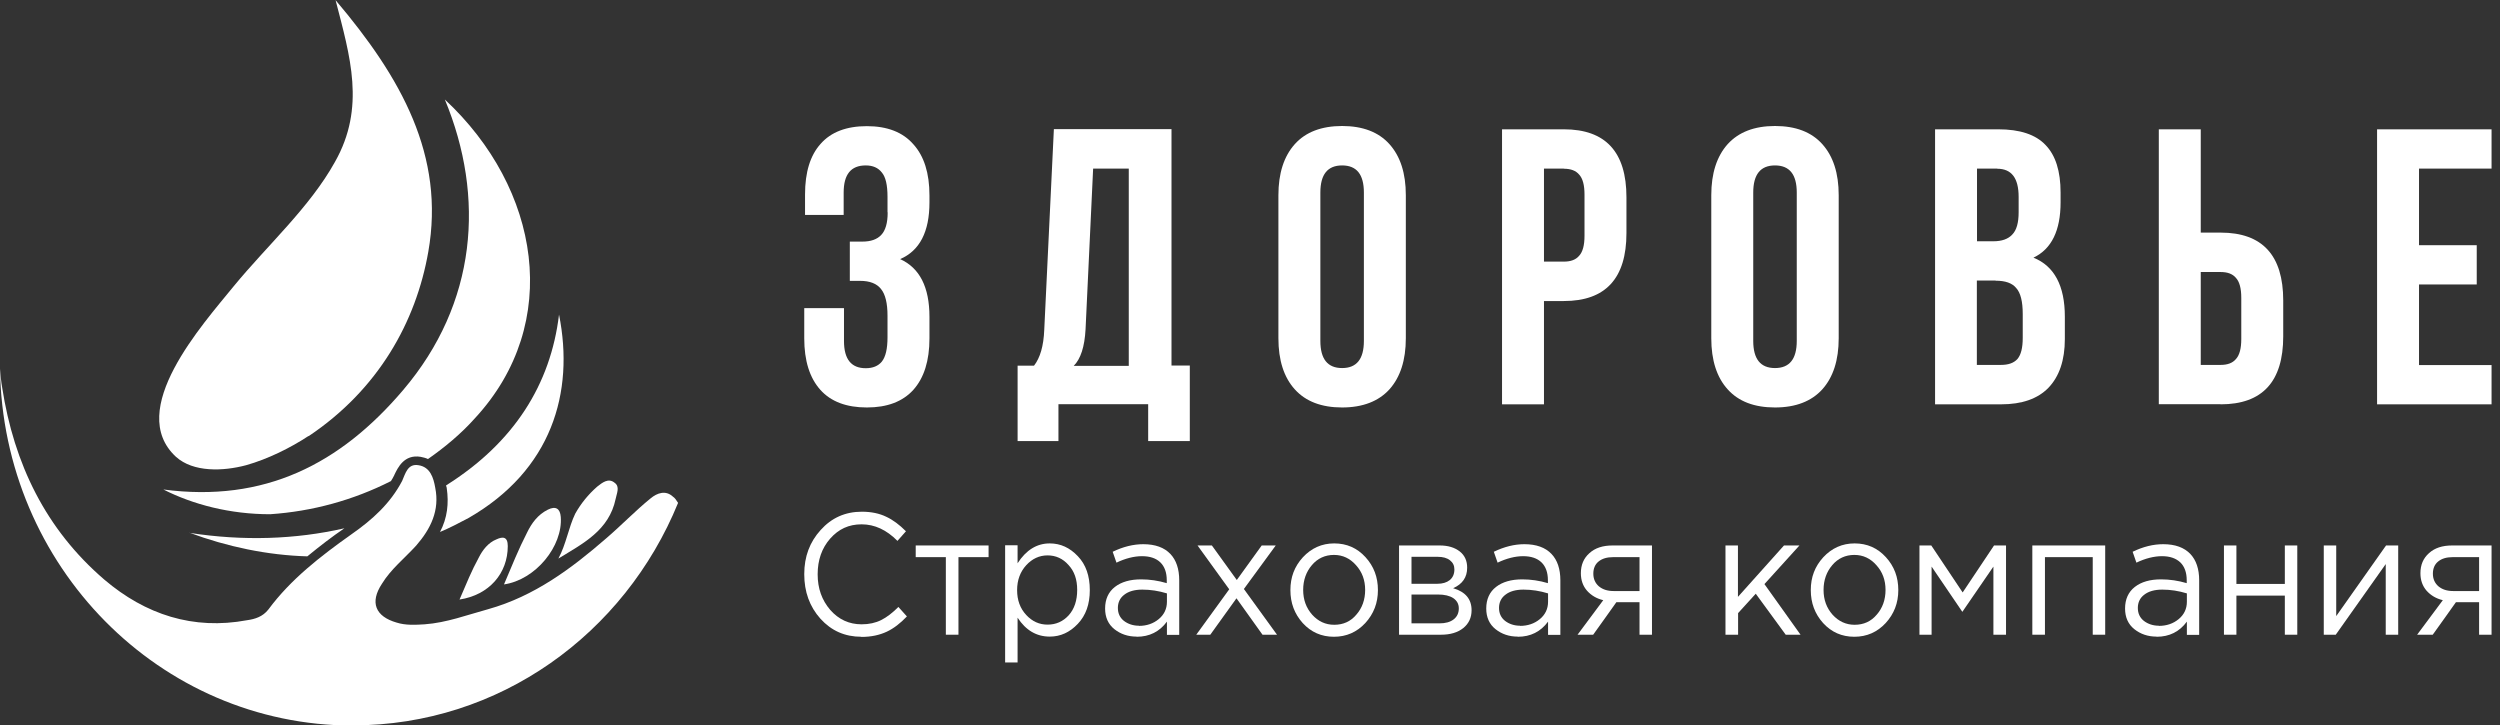
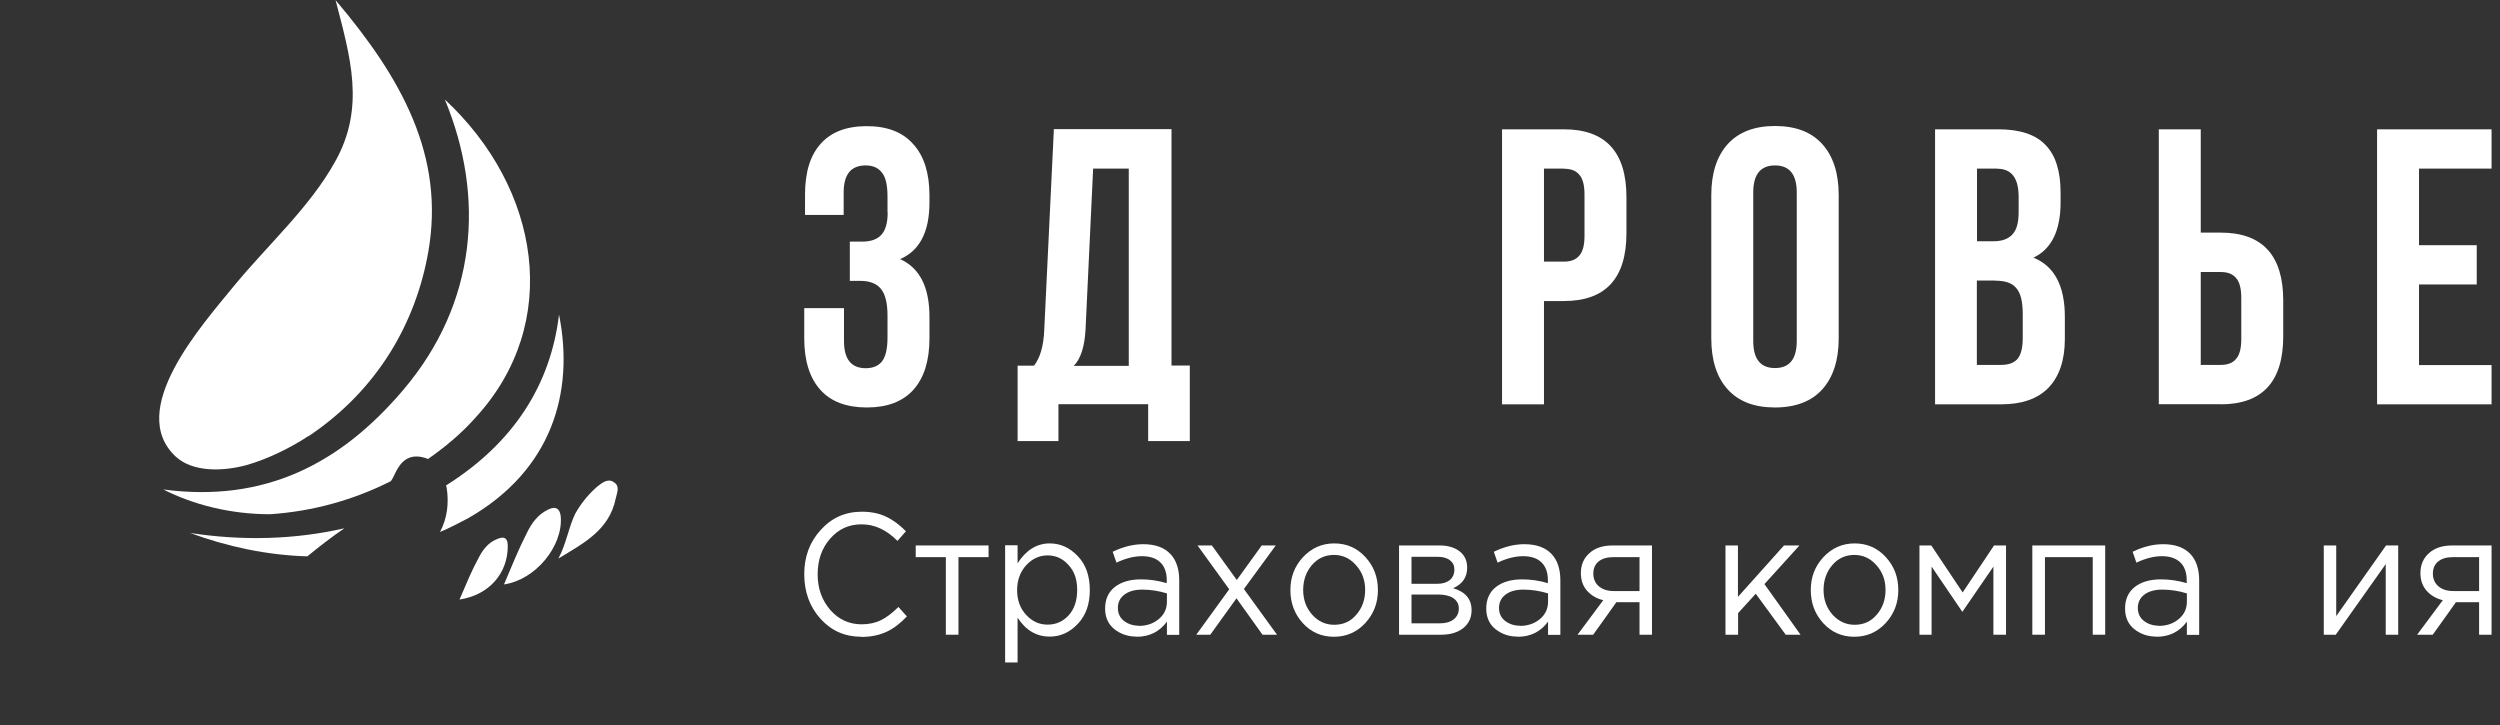
<svg xmlns="http://www.w3.org/2000/svg" width="193" height="56" viewBox="0 0 193 56" fill="none">
  <rect x="0" y="0" width="193" height="56" fill="#333333" stroke="none" />
  <g clip-path="url(#clip0_524_2816)">
    <path d="M23.812 33.661C22.424 34.574 20.683 35.438 19.003 35.913C17.226 36.388 14.925 36.473 13.586 35.268C9.678 31.664 15.619 25.078 18.054 22.084C20.659 18.918 23.909 16.009 25.857 12.503C28.243 8.29 27.026 4.346 25.906 0.012C30.982 6.002 34.367 12.028 33.064 19.442C32.114 24.859 29.205 30.07 23.824 33.673L23.812 33.661Z" fill="white" />
    <path d="M14.621 41.124C17.531 42.207 20.647 42.864 23.727 42.95C24.677 42.17 25.639 41.428 26.588 40.783C22.814 41.647 18.785 41.781 14.621 41.136V41.124Z" fill="white" />
    <path d="M33.953 41.075C34.696 40.77 35.426 40.381 36.169 39.991C42.584 36.303 44.362 30.313 43.157 24.287C42.511 29.668 39.687 34.172 34.44 37.471C34.44 37.556 34.489 37.605 34.489 37.69C34.659 38.859 34.538 39.991 33.965 41.075H33.953Z" fill="white" />
    <path d="M30.446 36.656C30.702 36.132 31.189 35.049 32.479 35.268C32.698 35.316 32.869 35.353 33.039 35.438C34.342 34.525 35.596 33.49 36.679 32.273C43.448 24.944 41.707 14.536 34.342 7.682C37.471 15.229 36.813 23.422 31.128 30.106C26.27 35.828 20.415 38.822 12.611 37.788C14.912 38.956 17.773 39.699 20.853 39.699C24.104 39.48 27.269 38.616 30.178 37.142C30.227 37.057 30.264 37.009 30.312 36.923C30.361 36.838 30.397 36.753 30.446 36.668V36.656Z" fill="white" />
    <path d="M43.107 43.12C45.019 41.951 47.015 40.953 47.527 38.518C47.612 38.08 47.88 37.569 47.441 37.264C46.967 36.875 46.492 37.264 46.102 37.569C45.408 38.178 44.848 38.871 44.41 39.651C43.887 40.734 43.716 41.988 43.107 43.12Z" fill="white" />
    <path d="M38.908 45.117C41.343 44.764 43.461 42.17 43.291 39.906C43.242 39.261 42.901 39.042 42.293 39.346C41.513 39.736 41.039 40.393 40.686 41.123C40.04 42.377 39.517 43.68 38.908 45.117Z" fill="white" />
    <path d="M35.475 46.285C37.776 45.932 39.2 44.252 39.2 42.158C39.2 41.416 38.81 41.416 38.336 41.635C37.69 41.89 37.252 42.462 36.948 43.071C36.424 44.021 35.998 45.068 35.475 46.285Z" fill="white" />
-     <path d="M27.233 56C38.555 56 48.221 48.927 52.348 38.823C52.214 38.603 52.092 38.433 51.958 38.348C51.398 37.824 50.741 38.044 50.217 38.482C49.049 39.431 47.965 40.563 46.797 41.562C44.106 43.899 41.245 46.03 37.69 47.028C36.084 47.466 34.477 48.075 32.784 48.197C32.042 48.245 31.311 48.282 30.617 48.063C28.974 47.588 28.536 46.504 29.485 45.068C30.179 43.936 31.214 43.12 32.127 42.122C33.259 40.819 33.953 39.395 33.6 37.654C33.466 36.875 33.21 36.047 32.297 35.913C31.47 35.779 31.299 36.558 31.044 37.13C30.13 38.871 28.743 40.125 27.136 41.245C24.75 42.937 22.449 44.715 20.72 47.052C20.282 47.612 19.685 47.795 19.076 47.88C14.913 48.659 11.224 47.442 8.059 44.751C3.518 40.856 1.083 35.791 0.17 29.936C0.085 29.461 0.037 28.937 0 28.463C0.219 43.692 12.32 56.012 27.233 56.012V56Z" fill="white" />
    <path d="M68.516 16.374V15.193C68.516 14.28 68.37 13.659 68.078 13.318C67.797 12.953 67.383 12.771 66.836 12.771C65.691 12.771 65.131 13.464 65.131 14.864V16.593H62.149V15.011C62.149 13.294 62.55 11.991 63.354 11.103C64.157 10.19 65.35 9.739 66.921 9.739C68.491 9.739 69.697 10.202 70.512 11.139C71.34 12.052 71.754 13.367 71.754 15.084V15.631C71.754 17.896 70.999 19.357 69.49 20.002C70.999 20.684 71.754 22.169 71.754 24.457V26.125C71.754 27.842 71.34 29.169 70.512 30.094C69.684 31.007 68.491 31.457 66.921 31.457C65.35 31.457 64.145 31.007 63.33 30.094C62.502 29.169 62.088 27.842 62.088 26.125V23.788H65.156V26.332C65.156 27.732 65.716 28.426 66.836 28.426C67.383 28.426 67.797 28.256 68.078 27.915C68.37 27.55 68.516 26.929 68.516 26.04V24.372C68.516 23.398 68.345 22.717 68.017 22.315C67.688 21.889 67.14 21.682 66.397 21.682H65.606V18.651H66.58C67.225 18.651 67.712 18.48 68.029 18.139C68.358 17.798 68.528 17.214 68.528 16.411L68.516 16.374Z" fill="white" />
    <path d="M91.853 34.05H88.639V31.202H81.712V34.05H78.559V28.231H79.825C80.299 27.623 80.567 26.71 80.616 25.468L81.359 9.97H90.44V28.219H91.853V34.038V34.05ZM84.39 13.014L83.805 25.419C83.733 26.77 83.428 27.708 82.892 28.244H87.141V13.014H84.402H84.39Z" fill="white" />
-     <path d="M101.932 14.864V26.32C101.932 27.72 102.492 28.414 103.612 28.414C104.732 28.414 105.292 27.72 105.292 26.32V14.864C105.292 13.464 104.732 12.771 103.612 12.771C102.492 12.771 101.932 13.464 101.932 14.864ZM98.693 26.113V15.071C98.693 13.379 99.119 12.064 99.959 11.127C100.799 10.19 102.029 9.727 103.612 9.727C105.194 9.727 106.424 10.19 107.264 11.127C108.104 12.064 108.53 13.367 108.53 15.071V26.113C108.53 27.805 108.104 29.12 107.264 30.058C106.424 30.983 105.194 31.457 103.612 31.457C102.029 31.457 100.799 30.995 99.959 30.058C99.119 29.132 98.693 27.817 98.693 26.113Z" fill="white" />
    <path d="M120.729 9.983C123.955 9.983 125.562 11.736 125.562 15.23V17.993C125.562 21.487 123.955 23.24 120.729 23.24H119.195V31.214H115.957V9.983H120.729ZM120.729 13.014H119.195V20.197H120.729C121.265 20.197 121.654 20.05 121.91 19.746C122.19 19.442 122.324 18.93 122.324 18.2V15.023C122.324 14.292 122.19 13.781 121.91 13.477C121.654 13.172 121.265 13.026 120.729 13.026V13.014Z" fill="white" />
    <path d="M135.35 14.864V26.32C135.35 27.72 135.91 28.414 137.03 28.414C138.15 28.414 138.71 27.72 138.71 26.32V14.864C138.71 13.464 138.15 12.771 137.03 12.771C135.91 12.771 135.35 13.464 135.35 14.864ZM132.111 26.113V15.071C132.111 13.379 132.537 12.064 133.377 11.127C134.217 10.202 135.435 9.727 137.03 9.727C138.624 9.727 139.842 10.19 140.682 11.127C141.522 12.064 141.948 13.367 141.948 15.071V26.113C141.948 27.805 141.522 29.12 140.682 30.058C139.842 30.983 138.624 31.457 137.03 31.457C135.435 31.457 134.217 30.995 133.377 30.058C132.537 29.132 132.111 27.817 132.111 26.113Z" fill="white" />
    <path d="M154.268 9.983C155.936 9.983 157.154 10.384 157.921 11.2C158.688 11.991 159.077 13.209 159.077 14.864V15.619C159.077 17.798 158.383 19.223 156.983 19.892C158.59 20.537 159.406 22.059 159.406 24.445V26.174C159.406 27.805 158.98 29.059 158.14 29.936C157.312 30.788 156.095 31.214 154.488 31.214H149.387V9.983H154.281H154.268ZM154.062 21.657H152.613V28.171H154.475C155.048 28.171 155.462 28.024 155.742 27.72C156.022 27.391 156.155 26.856 156.155 26.089V24.238C156.155 23.264 155.985 22.607 155.656 22.242C155.34 21.852 154.816 21.67 154.062 21.67V21.657ZM154.183 13.014H152.625V18.626H153.891C154.536 18.626 155.023 18.456 155.34 18.115C155.681 17.774 155.839 17.19 155.839 16.386V15.205C155.839 13.744 155.291 13.026 154.183 13.026V13.014Z" fill="white" />
    <path d="M171.432 31.202H166.66V9.983H169.898V17.957H171.432C174.658 17.957 176.265 19.71 176.265 23.203V25.967C176.265 29.461 174.658 31.214 171.432 31.214V31.202ZM169.898 28.171H171.432C171.968 28.171 172.358 28.024 172.613 27.72C172.893 27.416 173.027 26.904 173.027 26.174V22.997C173.027 22.266 172.893 21.755 172.613 21.451C172.358 21.146 171.968 21 171.432 21H169.898V28.183V28.171Z" fill="white" />
    <path d="M186.748 13.014V18.93H191.204V21.962H186.748V28.183H192.348V31.214H183.51V9.983H192.348V13.014H186.748Z" fill="white" />
    <path d="M66.495 49.158C65.229 49.158 64.182 48.696 63.342 47.77C62.502 46.833 62.088 45.689 62.088 44.325C62.088 42.962 62.514 41.842 63.354 40.917C64.194 39.979 65.253 39.504 66.531 39.504C67.262 39.504 67.895 39.638 68.418 39.894C68.942 40.137 69.441 40.515 69.94 41.014L69.283 41.757C68.443 40.904 67.517 40.478 66.519 40.478C65.521 40.478 64.742 40.843 64.084 41.586C63.439 42.329 63.123 43.242 63.123 44.337C63.123 45.433 63.451 46.334 64.097 47.089C64.754 47.831 65.558 48.197 66.519 48.197C67.091 48.197 67.591 48.087 68.029 47.868C68.467 47.649 68.905 47.308 69.356 46.857L70.013 47.588C69.514 48.111 69.003 48.513 68.455 48.769C67.907 49.024 67.262 49.17 66.495 49.17V49.158Z" fill="white" />
    <path d="M73.019 49V43.011H70.693V42.11H76.318V43.011H73.993V49H73.019Z" fill="white" />
    <path d="M77.596 51.13V42.097H78.557V43.485C79.215 42.462 80.043 41.951 81.041 41.951C81.869 41.951 82.587 42.28 83.208 42.937C83.829 43.583 84.133 44.459 84.133 45.555C84.133 46.65 83.829 47.502 83.208 48.16C82.587 48.817 81.869 49.146 81.041 49.146C80.018 49.146 79.191 48.659 78.557 47.685V51.142H77.596V51.13ZM80.871 48.221C81.528 48.221 82.064 47.977 82.502 47.502C82.94 47.016 83.159 46.358 83.159 45.542C83.159 44.727 82.94 44.106 82.49 43.619C82.051 43.12 81.504 42.876 80.871 42.876C80.237 42.876 79.69 43.132 79.227 43.631C78.764 44.142 78.521 44.776 78.521 45.555C78.521 46.334 78.752 46.967 79.227 47.478C79.69 47.977 80.237 48.221 80.871 48.221Z" fill="white" />
    <path d="M87.737 49.146C87.08 49.146 86.507 48.951 86.033 48.574C85.558 48.197 85.314 47.661 85.314 46.979C85.314 46.261 85.57 45.701 86.069 45.311C86.568 44.922 87.25 44.727 88.09 44.727C88.76 44.727 89.417 44.824 90.074 45.019V44.8C90.074 44.191 89.904 43.729 89.575 43.412C89.247 43.096 88.772 42.937 88.163 42.937C87.554 42.937 86.873 43.108 86.191 43.437L85.899 42.597C86.702 42.207 87.494 42.012 88.26 42.012C89.186 42.012 89.88 42.268 90.355 42.767C90.805 43.242 91.036 43.923 91.036 44.8V49.012H90.087V47.99C89.514 48.769 88.735 49.158 87.749 49.158L87.737 49.146ZM87.92 48.318C88.516 48.318 89.028 48.148 89.454 47.795C89.868 47.454 90.087 47.004 90.087 46.456V45.81C89.454 45.616 88.82 45.518 88.188 45.518C87.591 45.518 87.128 45.652 86.8 45.908C86.471 46.151 86.3 46.504 86.3 46.931C86.3 47.357 86.459 47.685 86.763 47.929C87.08 48.172 87.469 48.306 87.932 48.306L87.92 48.318Z" fill="white" />
    <path d="M92.352 49L94.896 45.494L92.449 42.11H93.557L95.48 44.776L97.404 42.11H98.487L96.028 45.47L98.585 49H97.465L95.456 46.188L93.435 49H92.352Z" fill="white" />
    <path d="M105.402 48.099C104.744 48.805 103.941 49.158 102.979 49.158C102.017 49.158 101.214 48.805 100.569 48.099C99.936 47.393 99.619 46.553 99.619 45.555C99.619 44.557 99.936 43.729 100.581 43.023C101.238 42.317 102.042 41.951 103.003 41.951C103.965 41.951 104.769 42.304 105.414 43.011C106.059 43.717 106.376 44.557 106.376 45.555C106.376 46.553 106.047 47.393 105.402 48.099ZM103.003 48.233C103.697 48.233 104.27 47.977 104.708 47.454C105.158 46.943 105.39 46.297 105.39 45.543C105.39 44.788 105.158 44.155 104.683 43.631C104.221 43.108 103.661 42.84 102.979 42.84C102.297 42.84 101.713 43.108 101.275 43.631C100.837 44.143 100.605 44.788 100.605 45.543C100.605 46.297 100.837 46.931 101.299 47.454C101.762 47.965 102.322 48.233 103.003 48.233Z" fill="white" />
    <path d="M108.006 49V42.11H111.147C111.792 42.11 112.304 42.268 112.693 42.572C113.083 42.877 113.265 43.303 113.265 43.826C113.265 44.569 112.9 45.092 112.182 45.409C113.132 45.689 113.606 46.249 113.606 47.113C113.606 47.685 113.387 48.148 112.961 48.489C112.535 48.83 111.963 49 111.245 49H107.994H108.006ZM108.968 48.123H111.123C111.585 48.123 111.951 48.026 112.218 47.819C112.486 47.612 112.62 47.332 112.62 46.967C112.62 46.626 112.474 46.37 112.194 46.176C111.914 45.993 111.525 45.896 111.001 45.896H108.968V48.123ZM108.968 45.068H110.965C111.366 45.068 111.683 44.971 111.914 44.788C112.158 44.593 112.279 44.313 112.279 43.96C112.279 43.668 112.17 43.437 111.938 43.254C111.707 43.071 111.391 42.986 110.989 42.986H108.968V45.068Z" fill="white" />
    <path d="M117.161 49.146C116.503 49.146 115.931 48.951 115.457 48.574C114.982 48.197 114.738 47.661 114.738 46.979C114.738 46.261 114.994 45.701 115.493 45.311C115.992 44.922 116.674 44.727 117.514 44.727C118.183 44.727 118.841 44.824 119.498 45.019V44.8C119.498 44.191 119.328 43.729 118.999 43.412C118.67 43.096 118.196 42.937 117.587 42.937C116.978 42.937 116.297 43.108 115.615 43.437L115.323 42.597C116.126 42.207 116.917 42.012 117.684 42.012C118.61 42.012 119.303 42.268 119.778 42.767C120.229 43.242 120.46 43.923 120.46 44.8V49.012H119.51V47.99C118.938 48.769 118.159 49.158 117.173 49.158L117.161 49.146ZM117.343 48.318C117.94 48.318 118.451 48.148 118.877 47.795C119.291 47.454 119.51 47.004 119.51 46.456V45.81C118.877 45.616 118.244 45.518 117.611 45.518C117.015 45.518 116.552 45.652 116.224 45.908C115.895 46.151 115.724 46.504 115.724 46.931C115.724 47.357 115.883 47.685 116.187 47.929C116.504 48.172 116.893 48.306 117.356 48.306L117.343 48.318Z" fill="white" />
    <path d="M121.787 49L123.771 46.334C123.26 46.212 122.846 45.969 122.518 45.603C122.201 45.238 122.043 44.788 122.043 44.252C122.043 43.607 122.262 43.096 122.7 42.706C123.138 42.304 123.735 42.11 124.49 42.11H127.533V49H126.571V46.492H124.782C124.709 46.602 124.453 46.967 124.003 47.588C123.565 48.209 123.224 48.684 122.992 49H121.799H121.787ZM124.563 45.628H126.571V43.011H124.538C124.064 43.011 123.686 43.12 123.406 43.351C123.138 43.571 123.005 43.887 123.005 44.289C123.005 44.691 123.151 45.019 123.431 45.263C123.723 45.506 124.1 45.628 124.563 45.628Z" fill="white" />
    <path d="M133.207 49V42.11H134.169V46.078L137.724 42.11H138.917L136.214 45.092L139.002 49H137.857L135.544 45.835L134.181 47.332V49H133.219H133.207Z" fill="white" />
    <path d="M145.576 48.099C144.918 48.805 144.115 49.158 143.153 49.158C142.191 49.158 141.388 48.805 140.743 48.099C140.109 47.393 139.793 46.553 139.793 45.555C139.793 44.557 140.109 43.729 140.755 43.023C141.412 42.317 142.216 41.951 143.177 41.951C144.139 41.951 144.943 42.304 145.588 43.011C146.233 43.717 146.549 44.557 146.549 45.555C146.549 46.553 146.221 47.393 145.576 48.099ZM143.177 48.233C143.871 48.233 144.443 47.977 144.882 47.454C145.332 46.943 145.563 46.297 145.563 45.543C145.563 44.788 145.332 44.155 144.857 43.631C144.395 43.108 143.835 42.84 143.153 42.84C142.471 42.84 141.887 43.108 141.449 43.631C141.01 44.143 140.779 44.788 140.779 45.543C140.779 46.297 141.01 46.931 141.473 47.454C141.936 47.965 142.508 48.233 143.177 48.233Z" fill="white" />
    <path d="M148.182 49V42.11H149.095L151.517 45.737L153.94 42.11H154.865V49H153.891V43.741L151.493 47.235L149.119 43.741V49H148.182Z" fill="white" />
    <path d="M156.896 49V42.11H162.521V49H161.559V43.011H157.87V49H156.909H156.896Z" fill="white" />
    <path d="M166.477 49.146C165.82 49.146 165.248 48.951 164.773 48.574C164.298 48.197 164.055 47.661 164.055 46.979C164.055 46.261 164.31 45.701 164.809 45.311C165.309 44.922 165.978 44.727 166.83 44.727C167.5 44.727 168.157 44.824 168.815 45.019V44.8C168.815 44.191 168.644 43.729 168.316 43.412C167.975 43.096 167.512 42.937 166.903 42.937C166.295 42.937 165.613 43.108 164.931 43.437L164.639 42.597C165.443 42.207 166.222 42.012 167.001 42.012C167.926 42.012 168.62 42.268 169.095 42.767C169.545 43.242 169.776 43.923 169.776 44.8V49.012H168.827V47.99C168.255 48.769 167.476 49.158 166.489 49.158L166.477 49.146ZM166.66 48.318C167.256 48.318 167.768 48.148 168.194 47.795C168.608 47.454 168.827 47.004 168.827 46.456V45.81C168.194 45.616 167.561 45.518 166.928 45.518C166.331 45.518 165.869 45.652 165.54 45.908C165.211 46.151 165.041 46.504 165.041 46.931C165.041 47.357 165.199 47.685 165.503 47.929C165.82 48.172 166.209 48.306 166.672 48.306L166.66 48.318Z" fill="white" />
-     <path d="M171.689 49V42.11H172.651V45.08H176.389V42.11H177.35V49H176.389V45.981H172.651V49H171.689Z" fill="white" />
    <path d="M179.395 49V42.11H180.356V47.563L184.203 42.11H185.141V49H184.179V43.546L180.32 49H179.395Z" fill="white" />
    <path d="M186.602 49L188.586 46.334C188.075 46.212 187.661 45.969 187.332 45.603C187.015 45.238 186.857 44.788 186.857 44.252C186.857 43.607 187.076 43.096 187.515 42.706C187.953 42.304 188.549 42.11 189.304 42.11H192.348V49H191.386V46.492H189.596C189.523 46.602 189.255 46.967 188.817 47.588C188.379 48.209 188.038 48.684 187.807 49H186.614H186.602ZM189.377 45.628H191.386V43.011H189.353C188.878 43.011 188.501 43.12 188.221 43.351C187.953 43.571 187.819 43.887 187.819 44.289C187.819 44.691 187.965 45.019 188.245 45.263C188.537 45.506 188.915 45.628 189.377 45.628Z" fill="white" />
  </g>
  <defs>
    <clipPath id="clip0_524_2816">
      <rect width="192.348" height="56" fill="white" />
    </clipPath>
  </defs>
</svg>